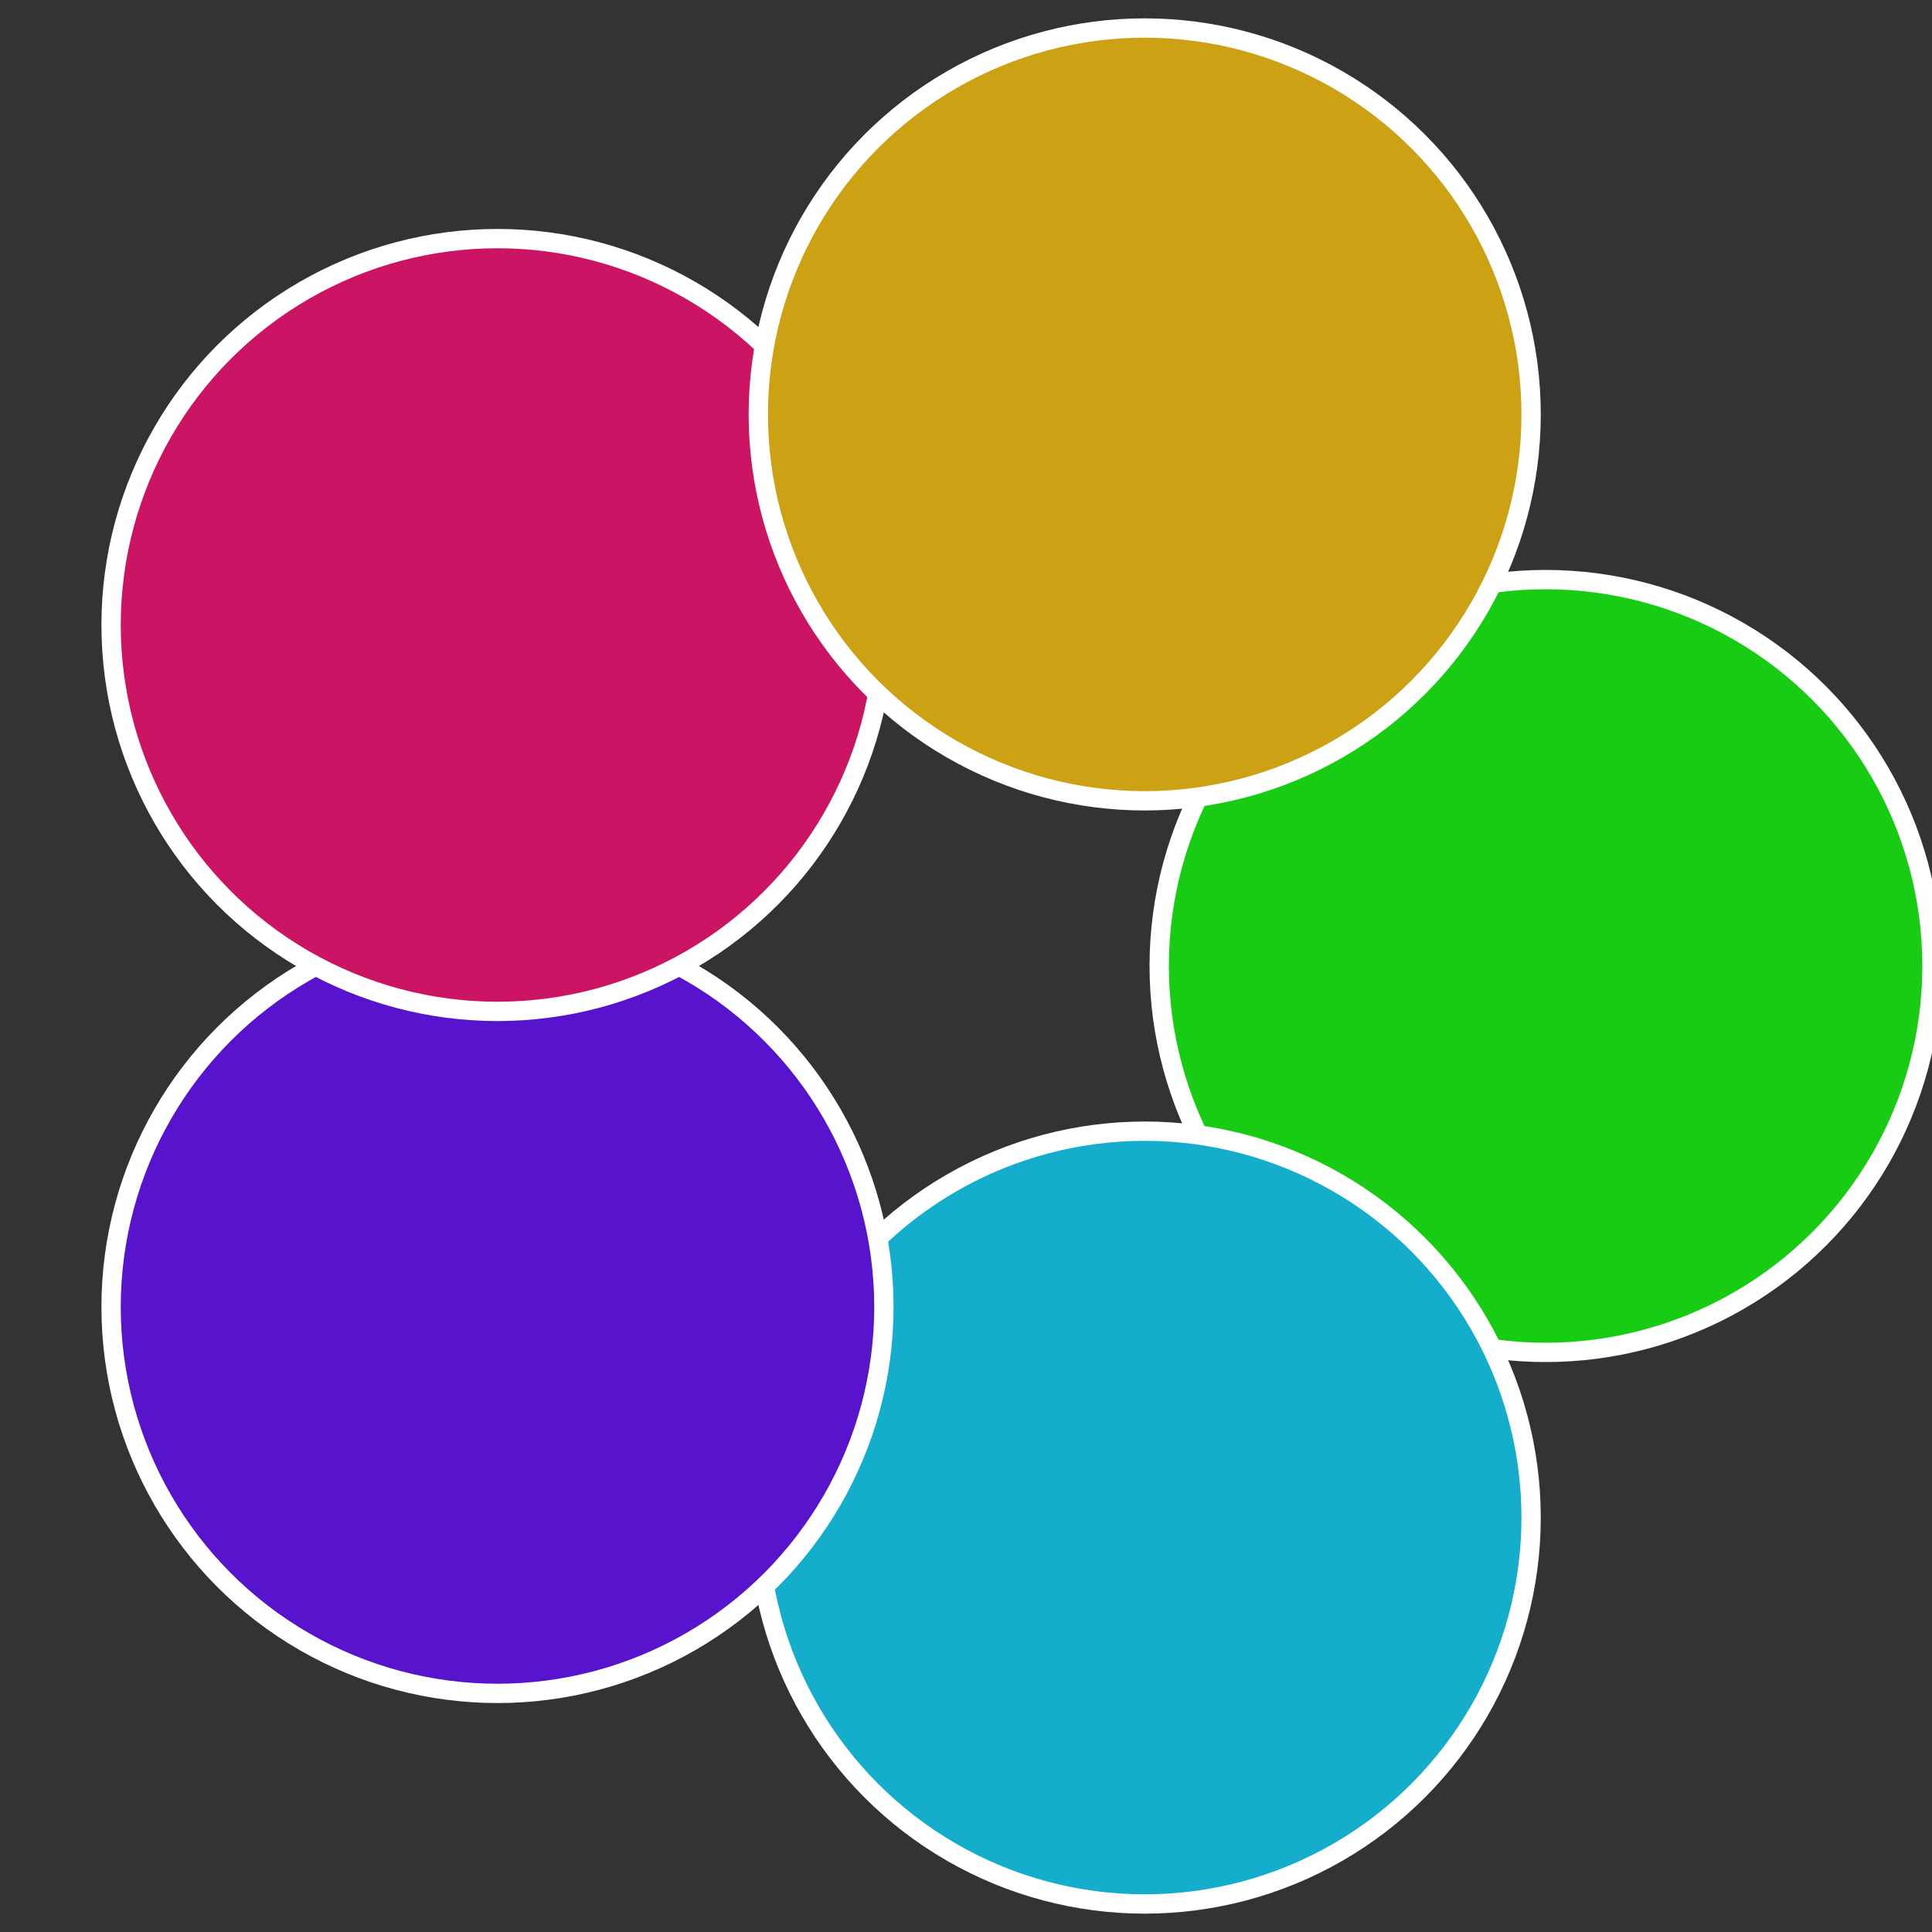
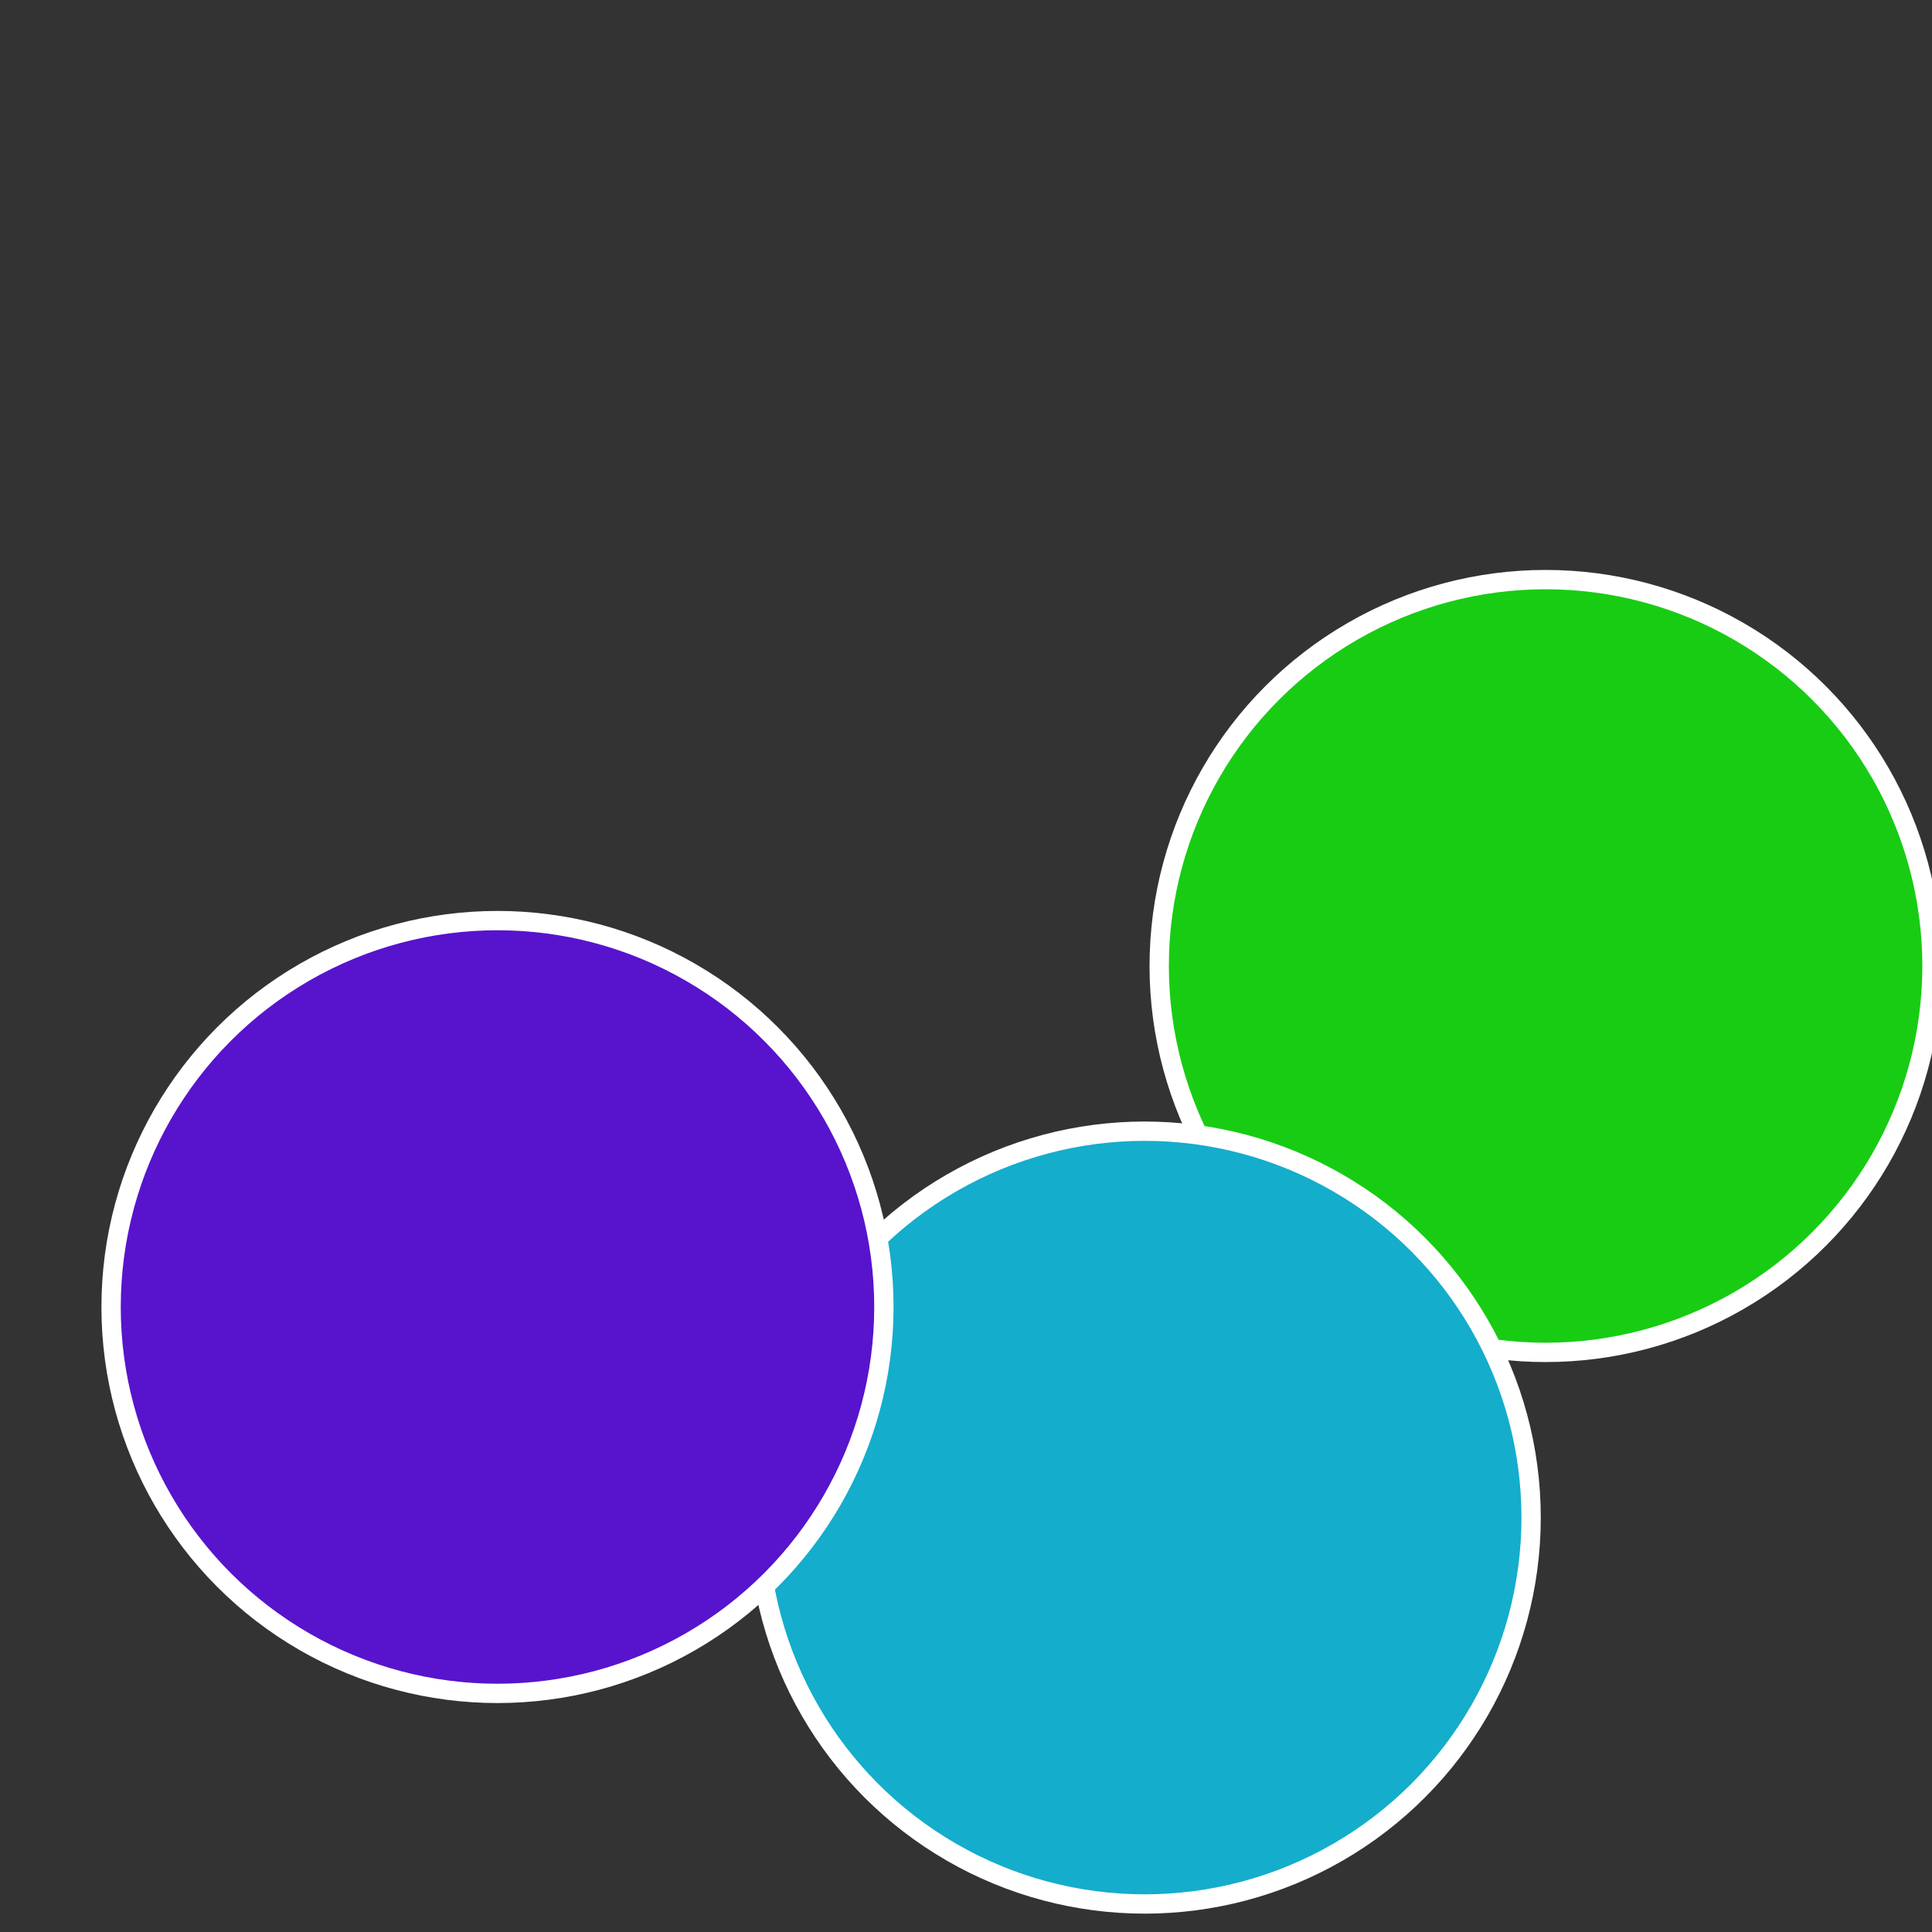
<svg xmlns="http://www.w3.org/2000/svg" width="500" height="500" viewBox="-1 -1 2 2">
  <rect x="-1" y="-1" width="2" height="2" fill="#333333" stroke="none" />
  <circle cx="0.6" cy="0" r="0.4" fill="#18cc14" stroke="#fff" stroke-width="1%" />
  <circle cx="0.185" cy="0.571" r="0.4" fill="#14adcc" stroke="#fff" stroke-width="1%" />
  <circle cx="-0.485" cy="0.353" r="0.4" fill="#5714cc" stroke="#fff" stroke-width="1%" />
-   <circle cx="-0.485" cy="-0.353" r="0.4" fill="#cc1464" stroke="#fff" stroke-width="1%" />
-   <circle cx="0.185" cy="-0.571" r="0.4" fill="#cca114" stroke="#fff" stroke-width="1%" />
</svg>